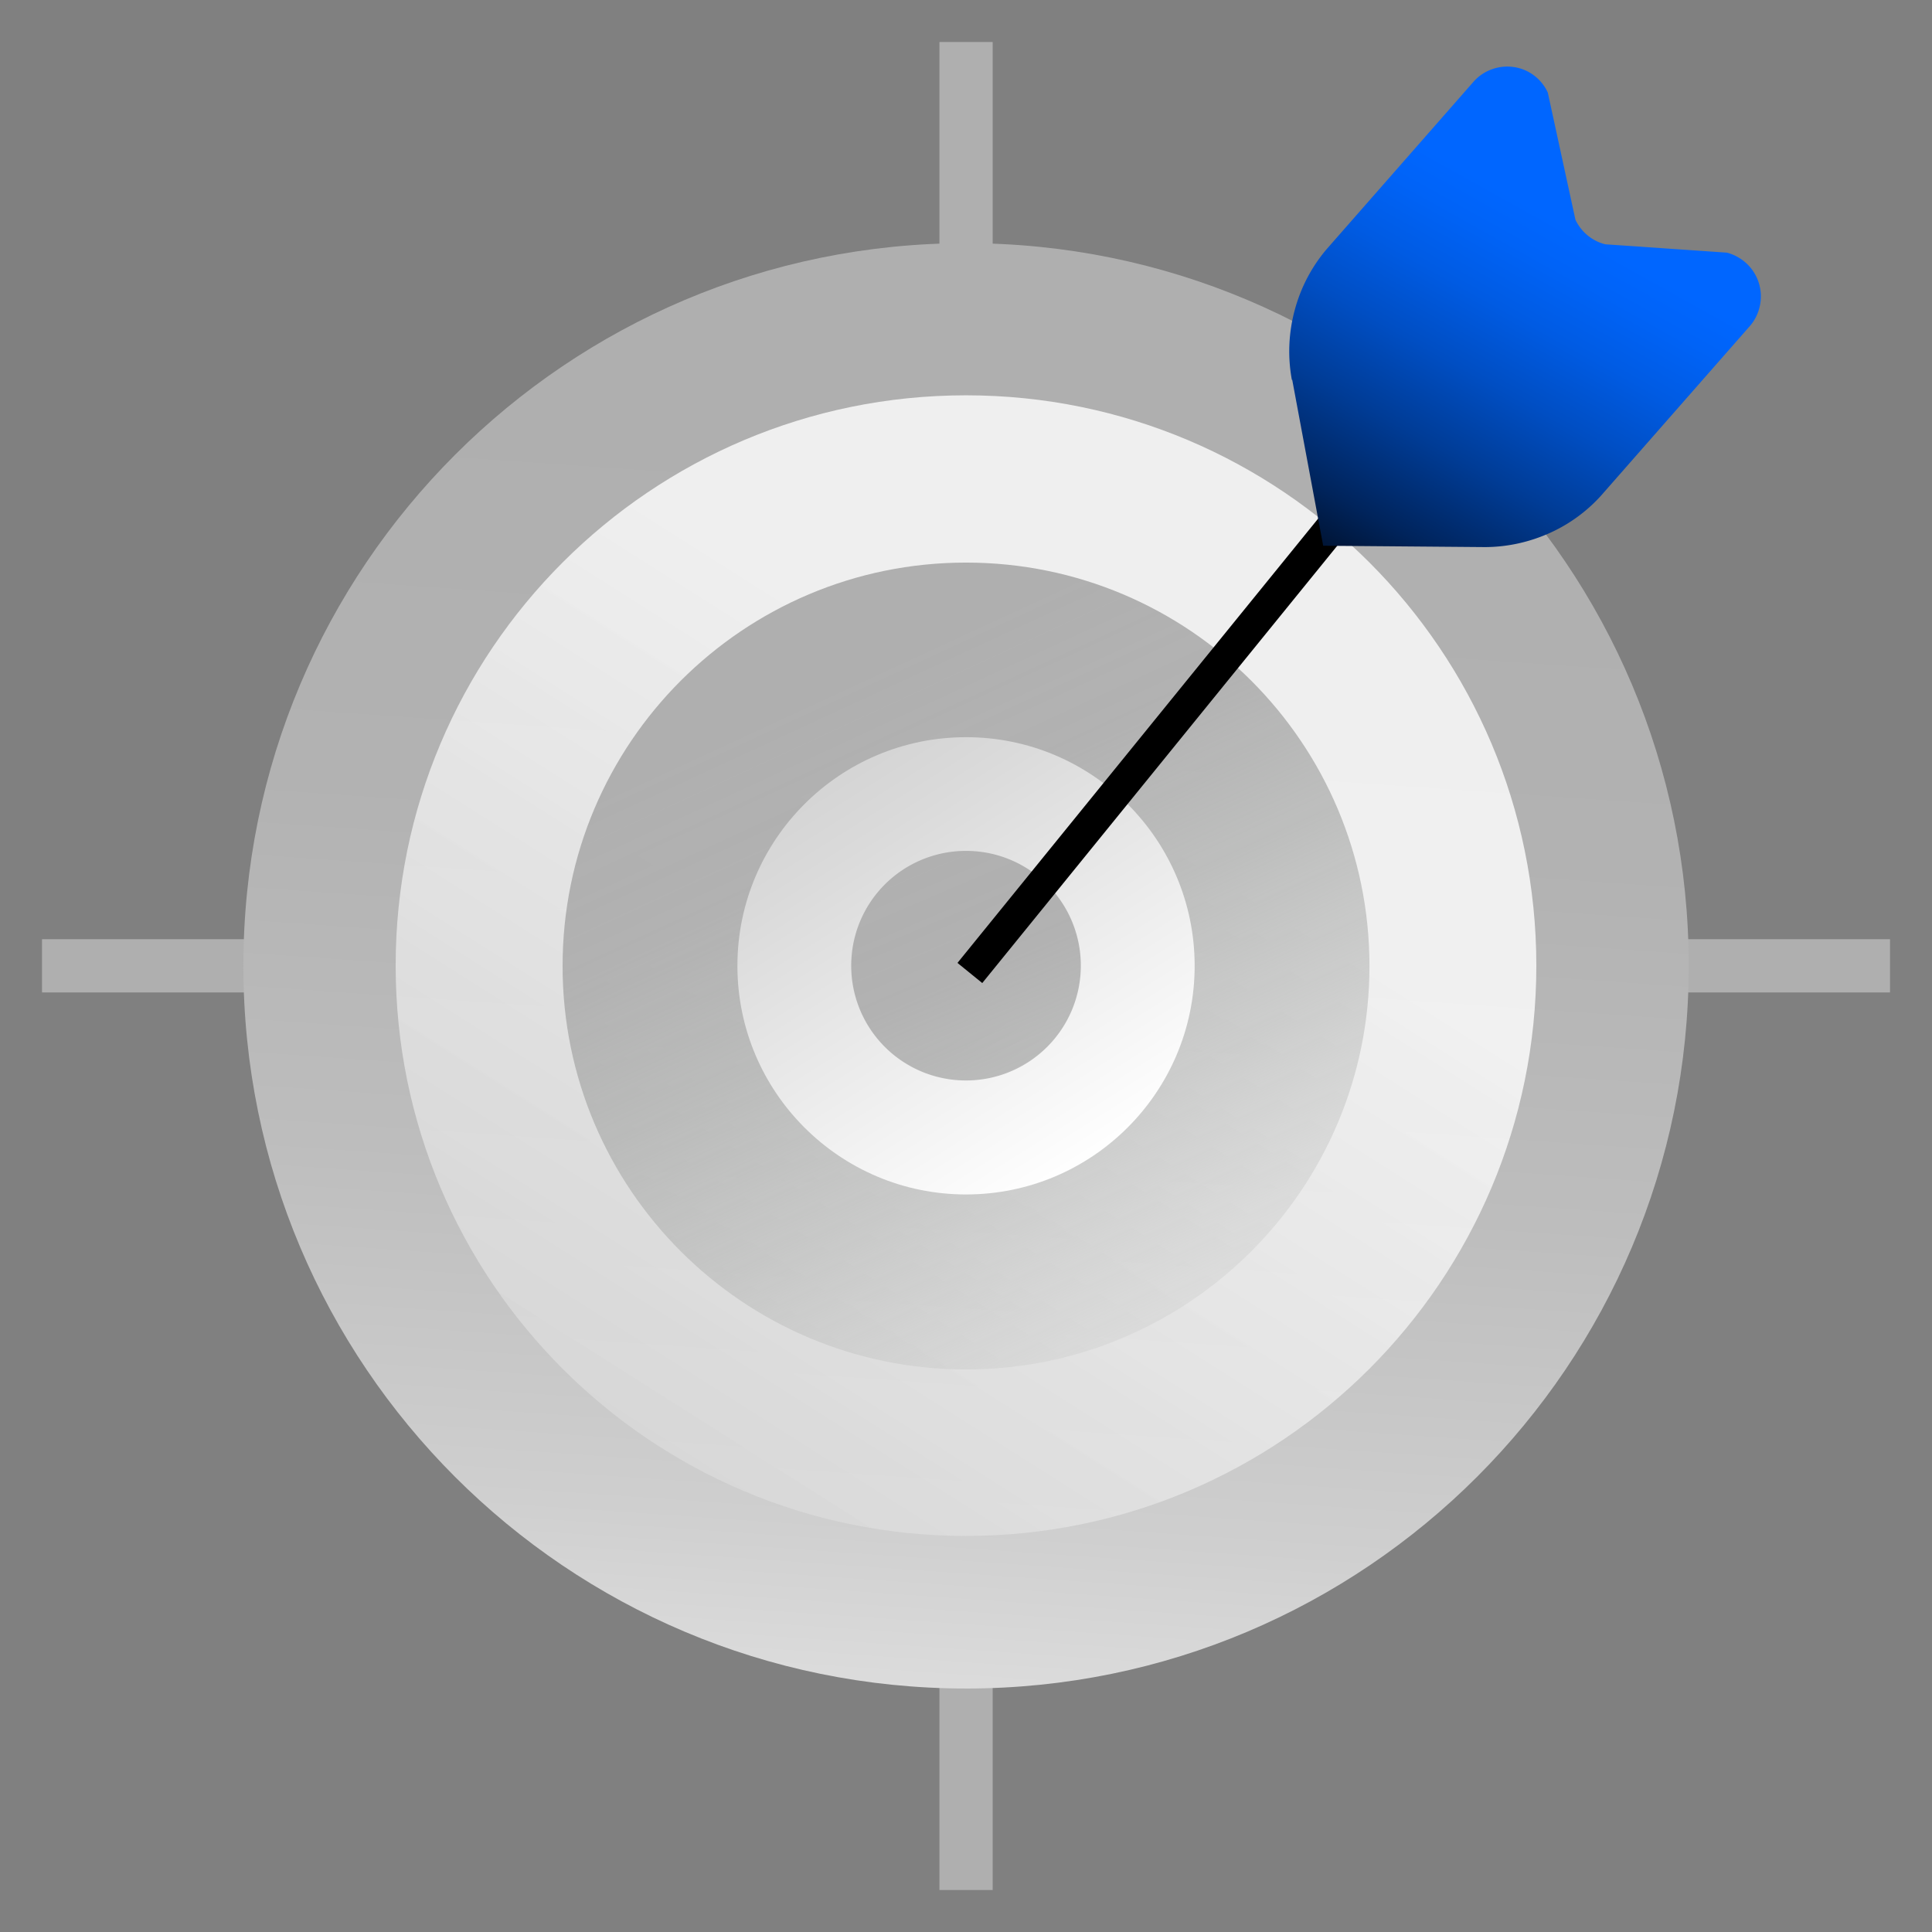
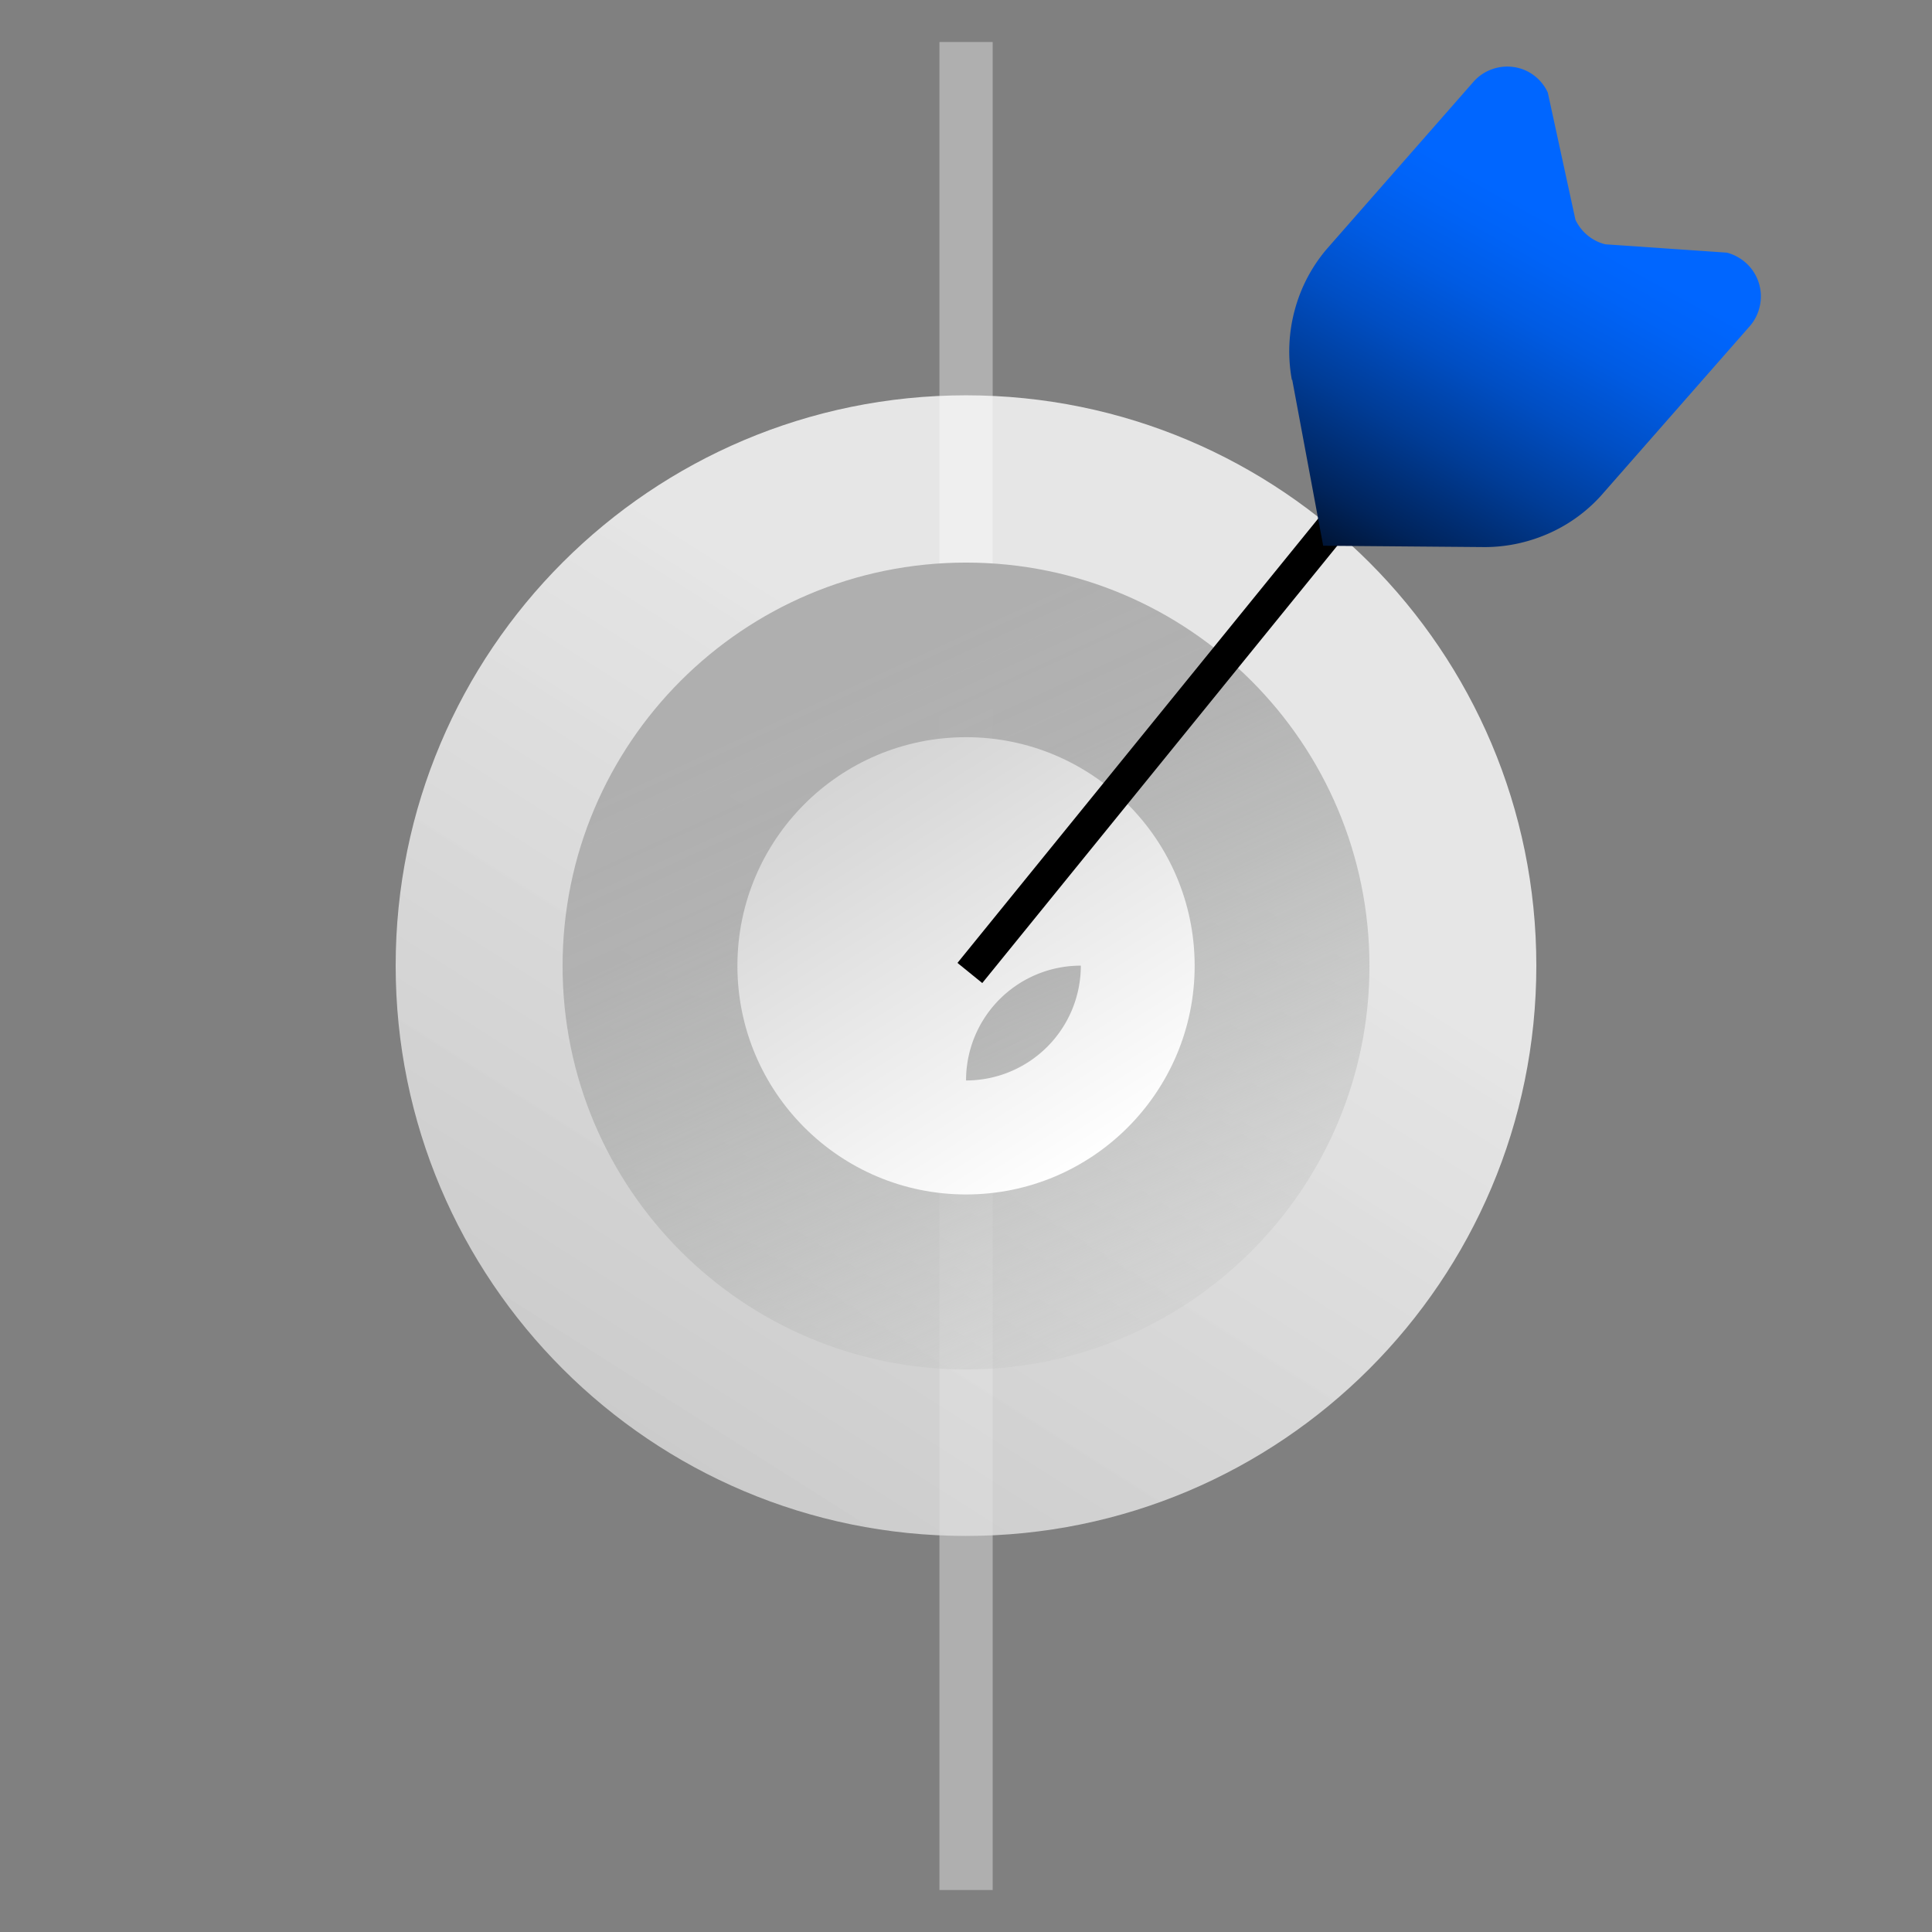
<svg xmlns="http://www.w3.org/2000/svg" fill="none" viewBox="0 0 88 88">
  <rect x="0" y="0" width="88" height="88" fill="#808080" stroke="none" />
  <path stroke="url(#a)" stroke-miterlimit="10" stroke-width="2.425" d="M44.002 1.914v84.174" />
-   <path stroke="url(#b)" stroke-miterlimit="10" stroke-width="2.425" d="M1.914 43.992h84.174" />
-   <path fill="url(#c)" d="M44.002 76.91c18.174 0 32.917-14.735 32.917-32.917 0-18.182-14.734-32.917-32.916-32.917-18.183 0-32.917 14.735-32.917 32.917 0 18.182 14.734 32.916 32.916 32.916Z" />
  <path fill="url(#d)" d="M44 69.96c14.347 0 25.978-11.63 25.978-25.977S58.347 18.006 44 18.006c-14.347 0-25.978 11.63-25.978 25.977 0 14.346 11.631 25.977 25.978 25.977Z" />
  <path fill="url(#e)" d="M44.001 62.377c10.15 0 18.376-8.227 18.376-18.376 0-10.15-8.227-18.376-18.376-18.376-10.15 0-18.376 8.227-18.376 18.376 0 10.15 8.227 18.376 18.376 18.376Z" />
  <path fill="url(#f)" d="M44.002 54.406c5.749 0 10.413-4.665 10.413-10.414 0-5.75-4.664-10.414-10.413-10.414-5.75 0-10.414 4.665-10.414 10.414s4.664 10.414 10.414 10.414Z" />
-   <path fill="url(#g)" d="M44 49.214a5.229 5.229 0 0 0 5.23-5.23A5.223 5.223 0 0 0 44 38.757a5.223 5.223 0 0 0-5.228 5.229A5.223 5.223 0 0 0 44 49.214Z" />
+   <path fill="url(#g)" d="M44 49.214a5.229 5.229 0 0 0 5.23-5.23a5.223 5.223 0 0 0-5.228 5.229A5.223 5.223 0 0 0 44 49.214Z" />
  <path stroke="#000" stroke-miterlimit="10" stroke-width="1.455" d="M70.532 11.852 44.176 44.318" />
  <path fill="url(#h)" d="m58.859 17.3 1.41 7.558 7.355.061c1.04 0 2.063-.229 3.007-.661a7.05 7.05 0 0 0 2.45-1.86l6.632-7.557c.229-.265.379-.582.45-.926a2.048 2.048 0 0 0-.6-1.905 2.12 2.12 0 0 0-.9-.502l-5.537-.38c-.3-.07-.573-.211-.811-.405a2.09 2.09 0 0 1-.556-.714L70.5 4.215a2.037 2.037 0 0 0-.636-.784 1.986 1.986 0 0 0-.934-.38 2.069 2.069 0 0 0-1.005.115 2.029 2.029 0 0 0-.83.582l-6.63 7.557a7.106 7.106 0 0 0-1.49 2.813 7.19 7.19 0 0 0-.133 3.183h.018Z" />
  <defs>
    <linearGradient id="a" x1="-nan" x2="-nan" y1="-nan" y2="-nan" gradientUnits="userSpaceOnUse">
      <stop offset=".1" stop-color="#AFAFAF" />
      <stop offset=".23" stop-color="#AFAFAF" stop-opacity=".865" />
      <stop offset=".46" stop-color="#AFAFAF" stop-opacity=".563" />
      <stop offset=".76" stop-color="#B0B0B0" stop-opacity=".212" />
      <stop offset="1" stop-color="#B1B1B1" stop-opacity=".2" />
    </linearGradient>
    <linearGradient id="b" x1="-nan" x2="-nan" y1="-nan" y2="-nan" gradientUnits="userSpaceOnUse">
      <stop offset=".1" stop-color="#AFAFAF" />
      <stop offset=".23" stop-color="#AFAFAF" stop-opacity=".865" />
      <stop offset=".46" stop-color="#AFAFAF" stop-opacity=".563" />
      <stop offset=".76" stop-color="#B0B0B0" stop-opacity=".212" />
      <stop offset="1" stop-color="#B1B1B1" stop-opacity=".2" />
    </linearGradient>
    <linearGradient id="c" x1="45.696" x2="40.528" y1="19.55" y2="94.157" gradientUnits="userSpaceOnUse">
      <stop stop-color="#AFAFAF" />
      <stop offset=".24" stop-color="#B2B2B2" />
      <stop offset=".46" stop-color="#BDBDBD" />
      <stop offset=".67" stop-color="#CFCFCF" />
      <stop offset=".87" stop-color="#E9E9E9" />
      <stop offset="1" stop-color="#fff" />
    </linearGradient>
    <linearGradient id="d" x1="-.123" x2="49.538" y1="113.616" y2="35.245" gradientUnits="userSpaceOnUse">
      <stop stop-color="#AFAFAF" />
      <stop offset=".49" stop-color="#CFCFCF" stop-opacity=".846" />
      <stop offset="1" stop-color="#fff" stop-opacity=".8" />
    </linearGradient>
    <linearGradient id="e" x1="34.787" x2="60.27" y1="24.055" y2="79.21" gradientUnits="userSpaceOnUse">
      <stop offset=".13" stop-color="#AFAFAF" />
      <stop offset=".25" stop-color="#B0B0B0" stop-opacity=".96" />
      <stop offset=".37" stop-color="#B3B4B3" stop-opacity=".828" />
      <stop offset=".5" stop-color="#B9BAB9" stop-opacity=".624" />
      <stop offset=".62" stop-color="#C2C3C2" stop-opacity=".384" />
      <stop offset=".75" stop-color="#CDCECD" stop-opacity=".168" />
      <stop offset=".87" stop-color="#DADCDA" stop-opacity=".022" />
      <stop offset=".94" stop-color="#E2E4E2" stop-opacity="0" />
    </linearGradient>
    <linearGradient id="f" x1="24.558" x2="49.715" y1="13.086" y2="53.074" gradientUnits="userSpaceOnUse">
      <stop stop-color="#AFAFAF" />
      <stop offset=".22" stop-color="#BABABA" />
      <stop offset=".62" stop-color="#DADADA" />
      <stop offset="1" stop-color="#fff" />
    </linearGradient>
    <linearGradient id="g" x1="38.613" x2="60.869" y1="31.428" y2="83.347" gradientUnits="userSpaceOnUse">
      <stop offset=".13" stop-color="#AFAFAF" />
      <stop offset=".25" stop-color="#B0B0B0" stop-opacity=".96" />
      <stop offset=".37" stop-color="#B3B4B3" stop-opacity=".828" />
      <stop offset=".5" stop-color="#B9BAB9" stop-opacity=".624" />
      <stop offset=".62" stop-color="#C2C3C2" stop-opacity=".384" />
      <stop offset=".75" stop-color="#CDCECD" stop-opacity=".168" />
      <stop offset=".87" stop-color="#DADCDA" stop-opacity=".022" />
      <stop offset=".94" stop-color="#E2E4E2" stop-opacity="0" />
    </linearGradient>
    <linearGradient id="h" x1="60.199" x2="71.53" y1="30.73" y2="10.405" gradientUnits="userSpaceOnUse">
      <stop offset=".08" />
      <stop offset=".14" stop-color="#000816" />
      <stop offset=".32" stop-color="#00245C" />
      <stop offset=".5" stop-color="#003C96" />
      <stop offset=".66" stop-color="#004EC3" />
      <stop offset=".8" stop-color="#005BE3" />
      <stop offset=".92" stop-color="#0063F7" />
      <stop offset="1" stop-color="#06F" />
    </linearGradient>
  </defs>
</svg>